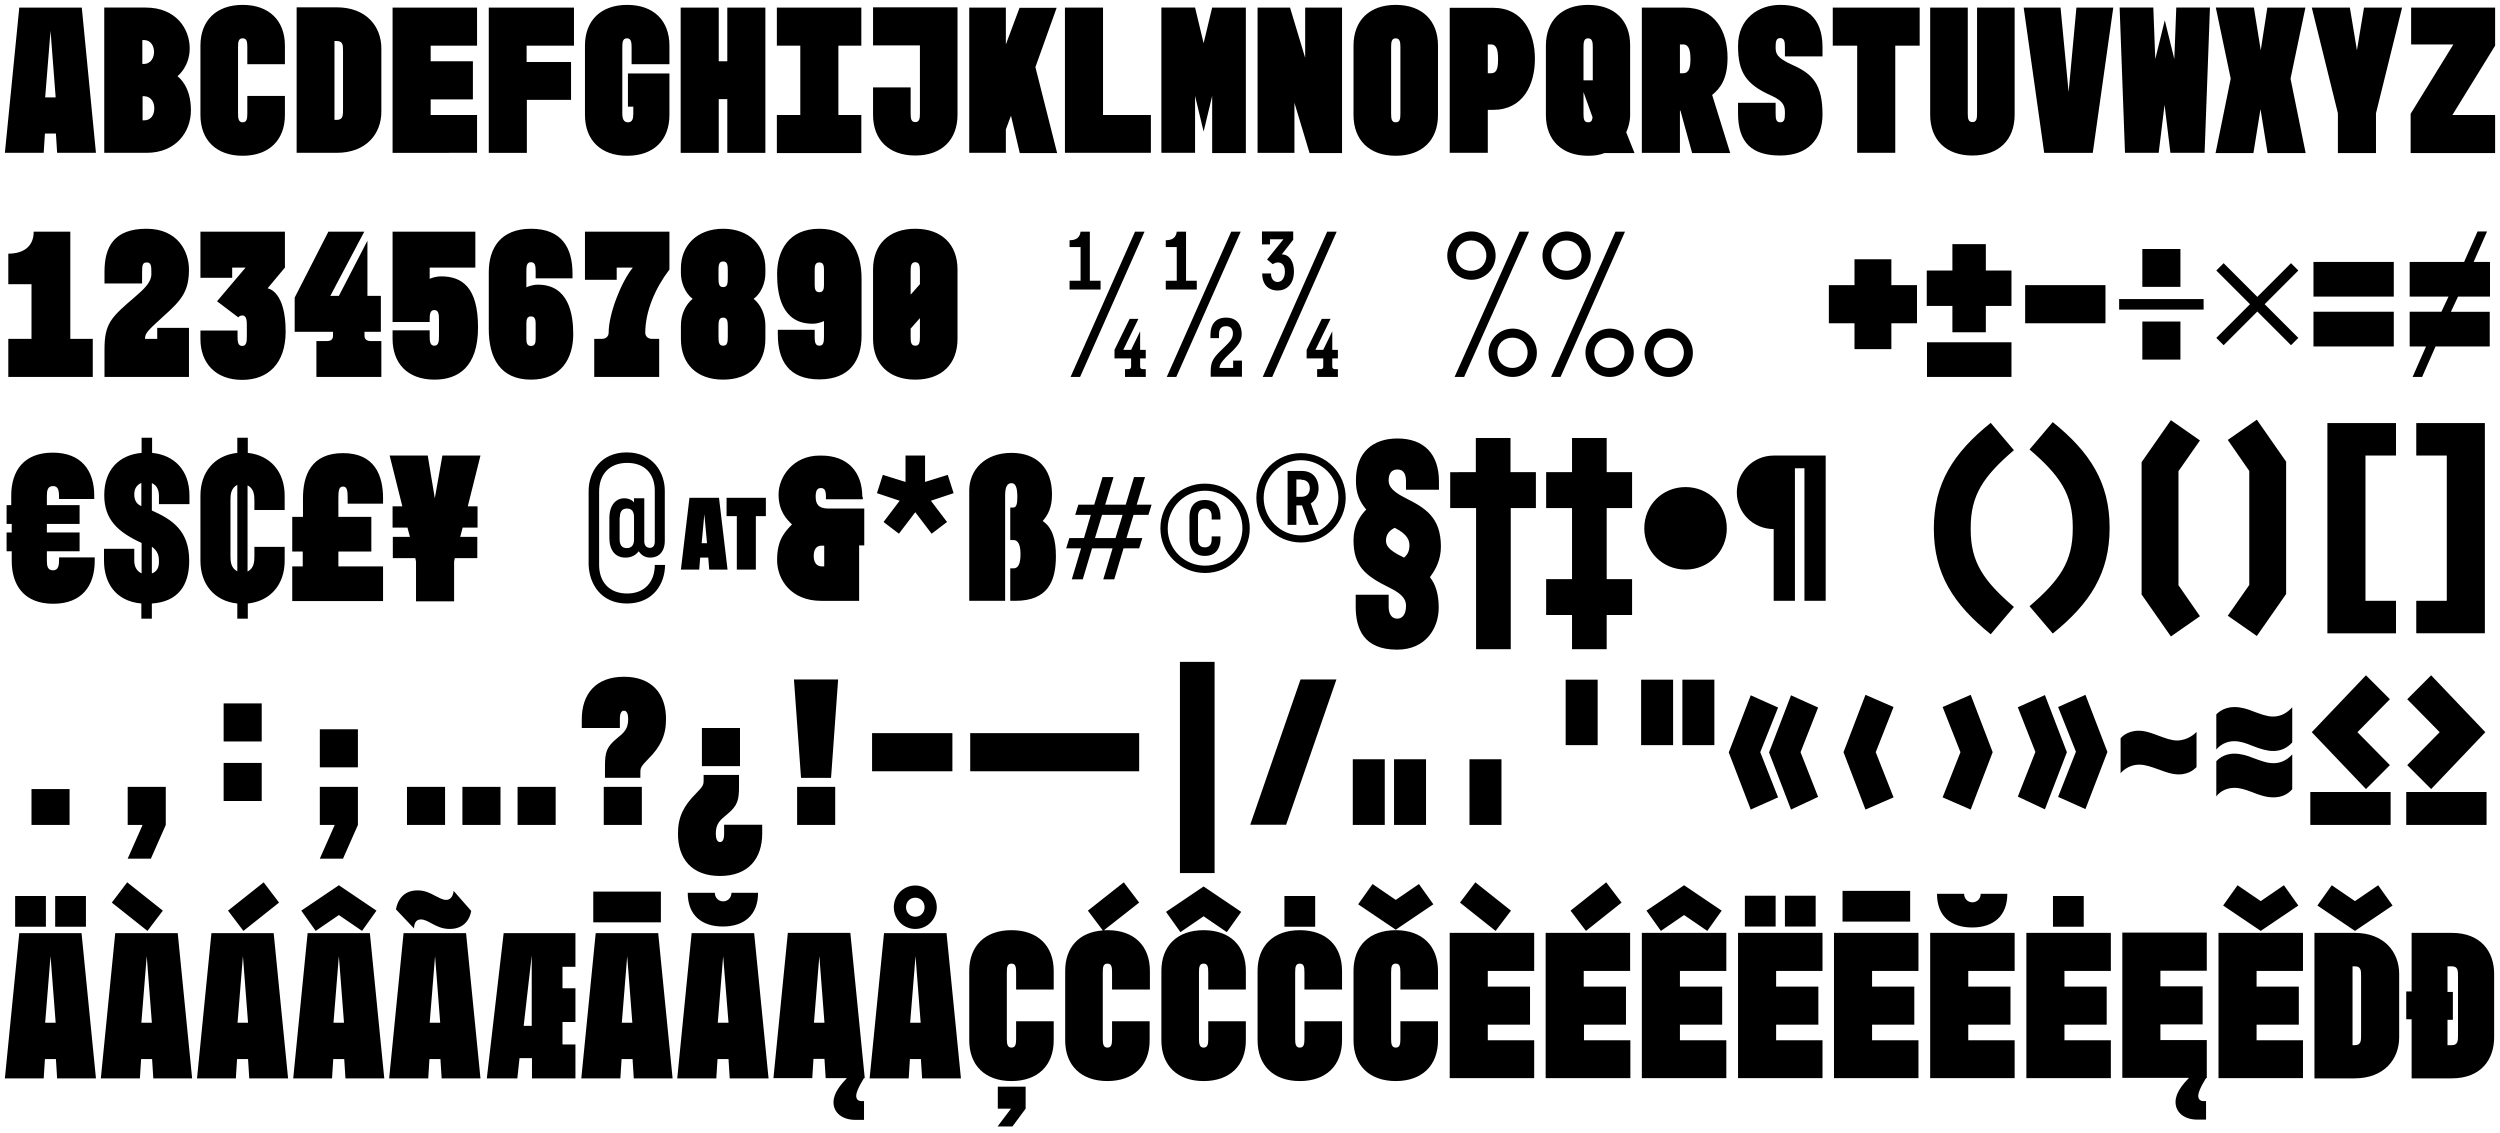
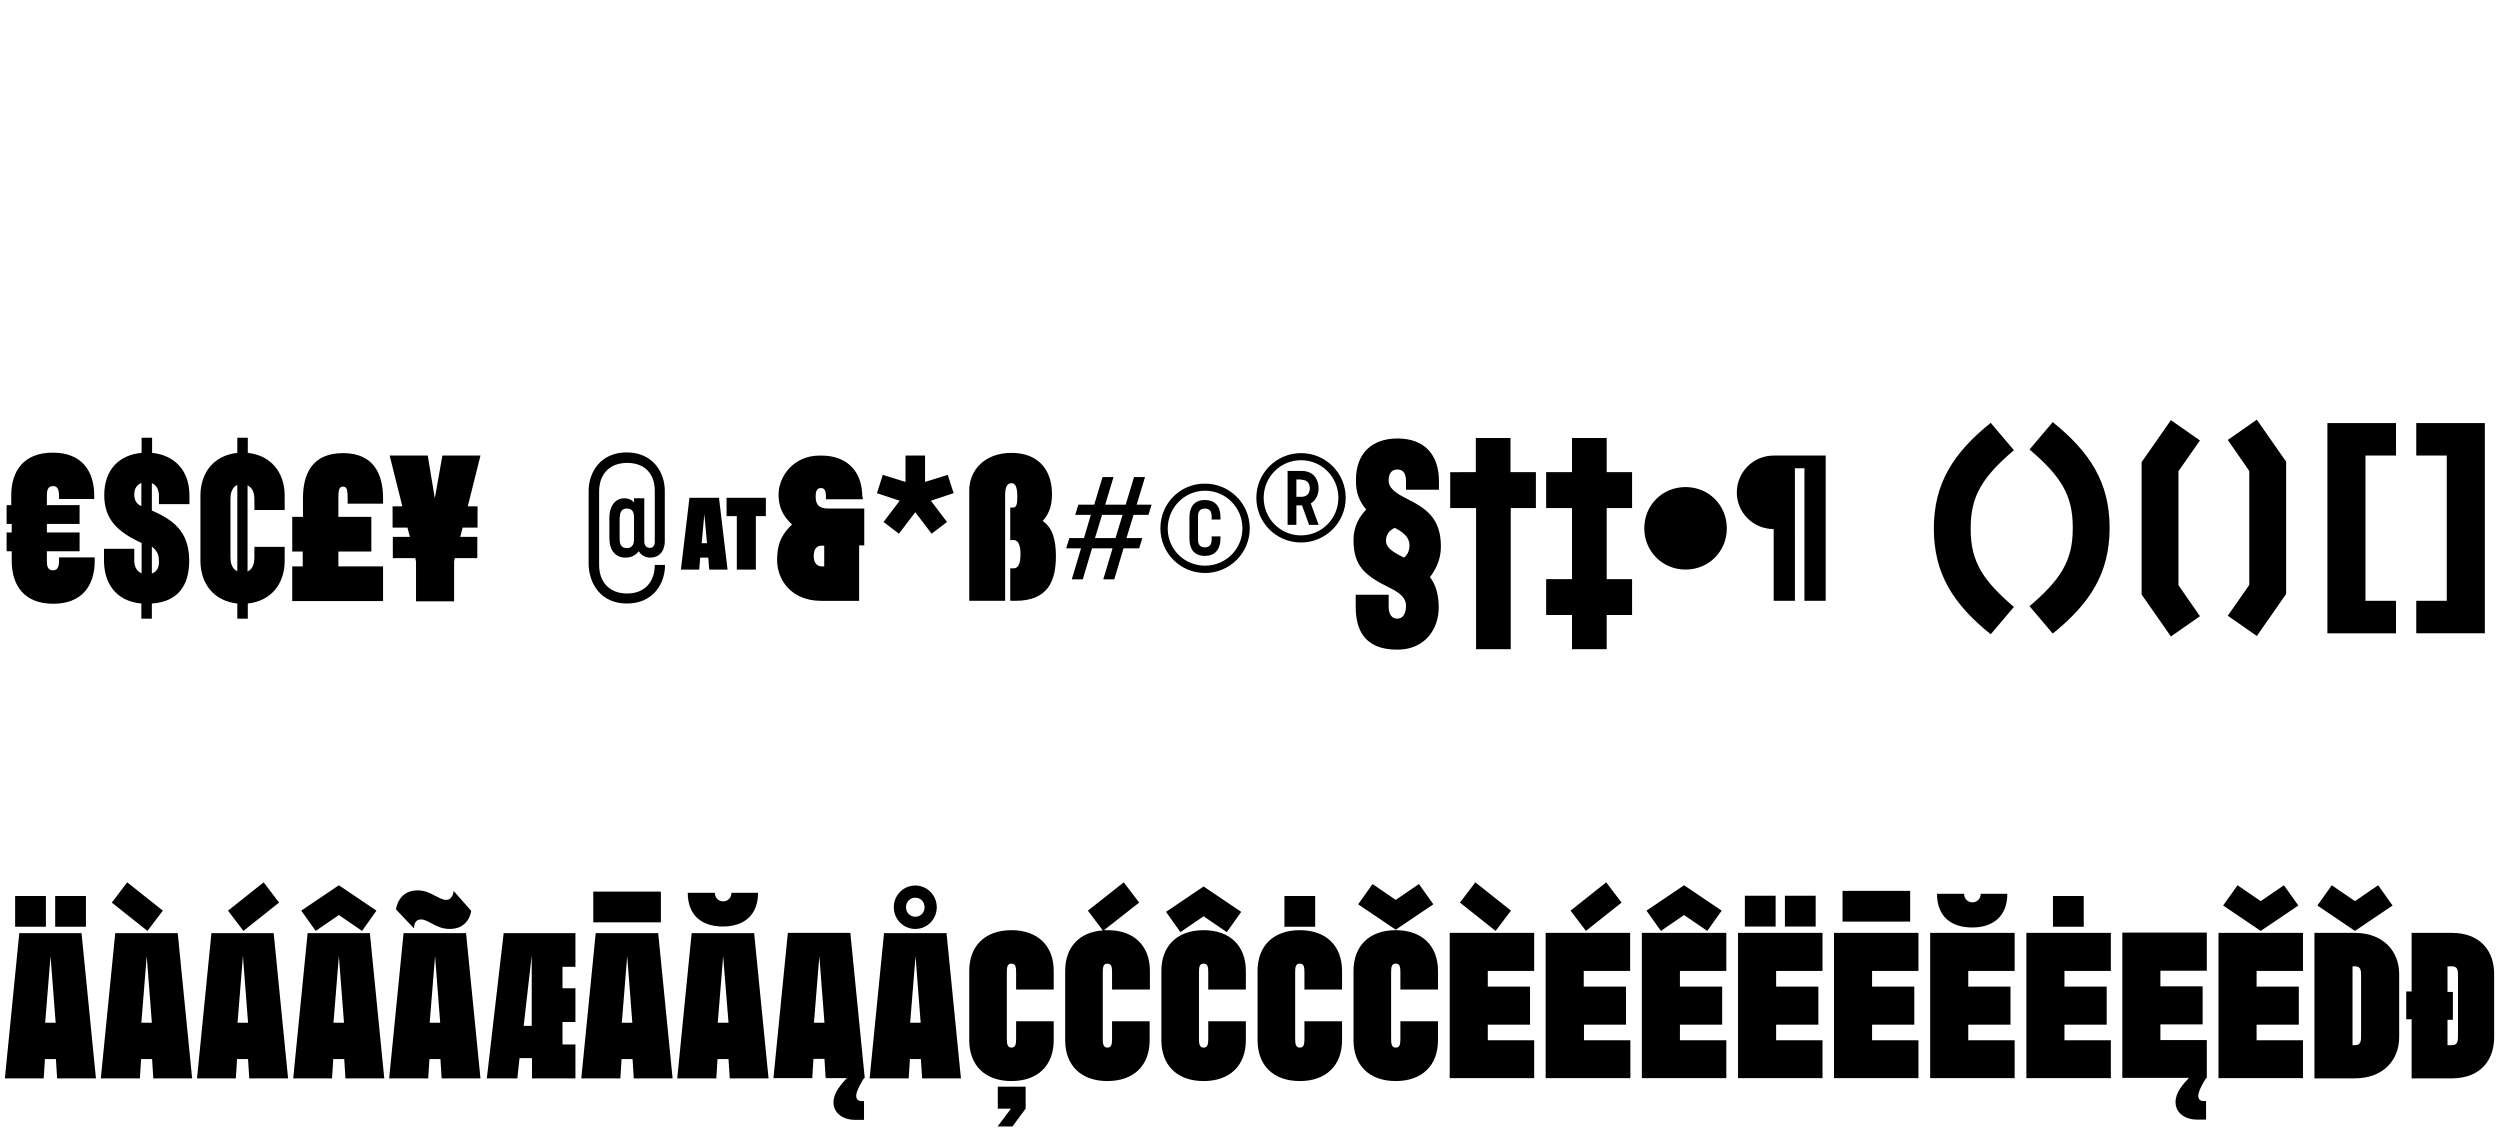
<svg xmlns="http://www.w3.org/2000/svg" xmlns:xlink="http://www.w3.org/1999/xlink" version="1.1" id="Layer_1" x="0px" y="0px" viewBox="0 0 1024 464" style="enable-background:new 0 0 1024 464;" xml:space="preserve">
  <style type="text/css">
	.st0{clip-path:url(#SVGID_00000057110889521447437000000004459190758405347245_);}
</style>
  <g>
    <defs>
      <rect id="SVGID_1_" x="2" y="2" width="1020" height="459.4" />
    </defs>
    <clipPath id="SVGID_00000137825144738827894570000009685279438620587675_">
      <use xlink:href="#SVGID_1_" style="overflow:visible;" />
    </clipPath>
    <path style="clip-path:url(#SVGID_00000137825144738827894570000009685279438620587675_);" d="M1002.5,395.8h1.7   c2.6,0,2.6,1.7,2.6,4.2v23.9c0,2.4,0,4.2-2.6,4.2h-1.7v-10.4h2.2v-11.4h-2.2V395.8z M987.8,441.7h16.4c12.2,0,17.4-7.9,17.4-16.8   v-26c0-8.9-5.2-16.8-17.4-16.8h-16.4v24h-2.2v11.4h2.2V441.7z M949.2,370.9l15.4,10.4l15.4-10.4l-5.9-8.3l-9.5,6.5l-9.5-6.5   L949.2,370.9z M963.6,395.8h0.9c2.6,0,2.6,1.7,2.6,4.2v23.9c0,2.4,0,4.2-2.6,4.2h-0.9V395.8z M948,441.7h16.4   c12.2,0,18.3-7.9,18.3-16.8v-26c0-8.9-6.1-16.8-18.3-16.8H948V441.7z M910.6,370.9l15.4,10.4l15.4-10.4l-5.9-8.3l-9.5,6.5l-9.5-6.5   L910.6,370.9z M943.3,441.7v-15.6h-19v-6.4h17.3v-15.6h-17.3v-6.4h19v-15.6h-34.6v59.5H943.3z M903.6,458.8V451h-1.1   c-1.5,0-2.1-1-2.1-2.2c0-2.2,3-6.9,3.2-7.2h0.3v-15.6h-19v-6.4h17.3v-15.6h-17.3v-6.4h19v-15.6h-34.6v59.5h27.3   c-2.2,2.3-5.5,5.9-5.5,9.9c0,4.2,3.5,7.2,9,7.2H903.6z M840.9,379.6h12.6v-12.6h-12.6V379.6z M864.6,441.7v-15.6h-19v-6.4h17.3   v-15.6h-17.3v-6.4h19v-15.6H830v59.5H864.6z M811.3,366.1c0,2.1-1.6,3.5-3.4,3.5c-1.8,0-3.4-1.4-3.4-3.5h-11.1   c0,9.2,5.7,13.8,14.4,13.8c8.7,0,14.4-4.7,14.4-13.8H811.3z M825.2,441.7v-15.6h-19v-6.4h17.3v-15.6h-17.3v-6.4h19v-15.6h-34.6   v59.5H825.2z M754.7,377.5h27.7v-12.6h-27.7V377.5z M785.8,441.7v-15.6h-19v-6.4h17.3v-15.6h-17.3v-6.4h19v-15.6h-34.6v59.5H785.8z    M743.7,366.9h-12.6v12.6h12.6V366.9z M727.3,366.9h-12.6v12.6h12.6V366.9z M746.5,441.7v-15.6h-19v-6.4h17.3v-15.6h-17.3v-6.4h19   v-15.6h-34.6v59.5H746.5z M674.4,373l5.9,8.3l9.5-6.5l9.5,6.5l5.9-8.3l-15.4-10.4L674.4,373z M707.1,441.7v-15.6h-19v-6.4h17.3   v-15.6h-17.3v-6.4h19v-15.6h-34.6v59.5H707.1z M657.9,361.4L643.3,373l6.3,8.3l14.6-11.6L657.9,361.4z M667.8,441.7v-15.6h-19v-6.4   H666v-15.6h-17.3v-6.4h19v-15.6h-34.6v59.5H667.8z M604.3,361.4l-6.3,8.3l14.6,11.6l6.3-8.3L604.3,361.4z M628.4,441.7v-15.6h-19   v-6.4h17.3v-15.6h-17.3v-6.4h19v-15.6h-34.6v59.5H628.4z M556.3,370.4l15.4,10.4l15.4-10.4l-5.9-8.3l-9.5,6.5l-9.5-6.5L556.3,370.4   z M589,418.3h-15.4v7.2c0,2.1-0.2,3.6-1.9,3.6s-1.9-1.6-1.9-3.6v-27.2c0-2.2,0.2-3.6,1.9-3.6s1.9,1.4,1.9,3.6v7H589v-7.6   c0-10.3-6.5-16.7-17.3-16.7c-10.8,0-17.3,6.4-17.3,16.7v28.4c0,10.3,6.5,16.7,17.3,16.7c10.8,0,17.3-6.4,17.3-16.7V418.3z    M526.1,379.6h12.6v-12.6h-12.6V379.6z M549.7,418.3h-15.4v7.2c0,2.1-0.2,3.6-1.9,3.6s-1.9-1.6-1.9-3.6v-27.2   c0-2.2,0.2-3.6,1.9-3.6s1.9,1.4,1.9,3.6v7h15.4v-7.6c0-10.3-6.5-16.7-17.3-16.7c-10.8,0-17.3,6.4-17.3,16.7v28.4   c0,10.3,6.5,16.7,17.3,16.7c10.8,0,17.3-6.4,17.3-16.7V418.3z M477.6,373.5l5.9,8.3l9.5-6.5l9.5,6.5l5.9-8.3L493,363.1L477.6,373.5   z M510.3,418.3h-15.4v7.2c0,2.1-0.2,3.6-1.9,3.6c-1.7,0-1.9-1.6-1.9-3.6v-27.2c0-2.2,0.2-3.6,1.9-3.6c1.7,0,1.9,1.4,1.9,3.6v7h15.4   v-7.6c0-10.3-6.5-16.7-17.3-16.7s-17.3,6.4-17.3,16.7v28.4c0,10.3,6.5,16.7,17.3,16.7s17.3-6.4,17.3-16.7V418.3z M445.6,373   l6.1,8.1c-9.7,0.7-15.4,6.9-15.4,16.6v28.4c0,10.3,6.5,16.7,17.3,16.7s17.3-6.4,17.3-16.7v-7.8h-15.4v7.2c0,2.1-0.2,3.6-1.9,3.6   c-1.7,0-1.9-1.6-1.9-3.6v-27.2c0-2.2,0.2-3.6,1.9-3.6c1.7,0,1.9,1.4,1.9,3.6v7H471v-7.6c0-10.3-6.5-16.7-17.3-16.7h-1.5l14.4-11.3   l-6.3-8.3L445.6,373z M408.6,461.4h6.1l5.4-7.3v-9h-11.4v9h5.4L408.6,461.4z M431.6,418.3h-15.4v7.2c0,2.1-0.2,3.6-1.9,3.6   s-1.9-1.6-1.9-3.6v-27.2c0-2.2,0.2-3.6,1.9-3.6s1.9,1.4,1.9,3.6v7h15.4v-7.6c0-10.3-6.5-16.7-17.3-16.7s-17.3,6.4-17.3,16.7v28.4   c0,10.3,6.5,16.7,17.3,16.7s17.3-6.4,17.3-16.7V418.3z M366.1,371.6c0,4.9,3.9,8.9,8.8,8.9c4.9,0,8.8-4,8.8-8.9   c0-4.9-3.9-8.9-8.8-8.9C370,362.7,366.1,366.7,366.1,371.6 M372.2,441.7l0.5-7.9h4.5l0.5,7.9h15.9l-5.9-59.5h-25.6l-5.9,59.5H372.2   z M371.1,371.6c0-2.2,1.6-3.9,3.8-3.9c2.2,0,3.8,1.7,3.8,3.9s-1.6,3.9-3.8,3.9C372.8,375.5,371.1,373.8,371.1,371.6 M377.1,418.9   h-4.3l2.2-27.3L377.1,418.9z M353.9,458.8V451h-1.1c-1.5,0-2.1-1-2.1-2.2c0-2.2,3-6.9,3.2-7.2h0.3l-5.9-59.5h-25.6l-5.9,59.5h15.9   l0.5-7.9h4.5l0.5,7.9h8.7c-2.2,2.3-5.5,5.9-5.5,9.9c0,4.2,3.5,7.2,9,7.2H353.9z M337.7,418.9h-4.3l2.2-27.3L337.7,418.9z    M299.6,365.7c0,2.1-1.6,3.5-3.4,3.5c-1.8,0-3.4-1.4-3.4-3.5h-11.1c0,9.2,5.7,13.8,14.4,13.8c8.7,0,14.4-4.7,14.4-13.8H299.6z    M293.4,441.7l0.5-7.9h4.5l0.5,7.9h15.9l-5.9-59.5h-25.6l-5.9,59.5H293.4z M298.4,418.9H294l2.2-27.3L298.4,418.9z M270.7,365.2   H243v12.6h27.7V365.2z M254.1,441.7l0.5-7.9h4.5l0.5,7.9h15.9l-5.9-59.5H244l-5.9,59.5H254.1z M259,418.9h-4.3l2.2-27.3L259,418.9z    M235.7,427.8h-5.3v-9.2h5.3v-13.8h-5.3V396h5.3v-13.8h-29.4l-6.9,59.5h12.5l0.9-8.3h5.1v8.3h17.8V427.8z M214.5,420.2l3.3-28.9   v28.9H214.5z M185.8,364.9c0,0.3-0.3,3.7-3.1,3.7c-1.4,0-2.9-0.9-4.5-1.7c-1.9-1-4-2.2-7.2-2.2c-7.6,0-8.7,7-8.8,7.8l7.4,7.8   c0-1.8,0.6-3.7,2.8-3.7c1.4,0,2.9,0.8,4.5,1.7c1.9,1,4.1,2.2,7.3,2.2c7.7,0,8.7-6.7,8.8-7.4L185.8,364.9z M175.4,441.7l0.5-7.9h4.5   l0.5,7.9h15.9l-5.9-59.5h-25.6l-5.9,59.5H175.4z M180.3,418.9H176l2.2-27.3L180.3,418.9z M129.3,381.3l9.5-6.5l9.5,6.5l5.9-8.3   l-15.4-10.4L123.4,373L129.3,381.3z M136,441.7l0.5-7.9h4.5l0.5,7.9h15.9l-5.9-59.5H126l-5.9,59.5H136z M140.9,418.9h-4.3l2.2-27.3   L140.9,418.9z M93.4,373l6.3,8.3l14.6-11.6l-6.3-8.3L93.4,373z M96.6,441.7l0.5-7.9h4.5l0.5,7.9h15.9l-5.9-59.5H86.6l-5.9,59.5   H96.6z M101.6,418.9h-4.3l2.2-27.3L101.6,418.9z M45.8,369.7l14.6,11.6l6.3-8.3l-14.6-11.6L45.8,369.7z M57.3,441.7l0.5-7.9h4.5   l0.5,7.9h15.9l-5.9-59.5H47.2l-5.9,59.5H57.3z M62.2,418.9h-4.3l2.2-27.3L62.2,418.9z M22.6,379.6h12.6v-12.6H22.6V379.6z    M6.2,379.6h12.6v-12.6H6.2V379.6z M17.9,441.7l0.5-7.9h4.5l0.5,7.9h15.9l-5.9-59.5H7.9L2,441.7H17.9z M22.8,418.9h-4.3l2.2-27.3   L22.8,418.9z" />
-     <path style="clip-path:url(#SVGID_00000137825144738827894570000009685279438620587675_);" d="M986,286.4l13.3,13.5L986,313.4   l9.8,9.8l22.2-23.3l-22.2-23.3L986,286.4z M1018.5,324.4h-32.9v13.5h32.9V324.4z M969.1,276.6l-22.2,23.3l22.2,23.3l9.8-9.8   l-13.3-13.5l13.3-13.5L969.1,276.6z M979.2,324.4h-32.9v13.5h32.9V324.4z M907.8,311.8v14.4c1.7-2.3,4.6-3.5,7.4-3.5   c2.3,0,4.5,0.7,7.1,1.7c3.7,1.5,6.2,2.2,8.9,2.2c3.2,0,5.7-1.1,7.7-3.3V309c-2,2.2-4.5,3.6-7.7,3.6c-2.7,0-5.2-1-8.5-2.2   c-1.9-0.8-4.7-1.7-7.4-1.7C910.6,308.6,908.1,311.5,907.8,311.8 M907.8,292.6V307c0.3-0.3,2.6-3.4,7.4-3.4c2.3,0,4.5,0.7,7.4,1.9   c3.4,1.3,5.9,2.1,8.5,2.1c3.3,0,5.8-1.3,7.8-3.5v-14.4c-2,2.2-4.5,3.8-7.9,3.8c-2.5,0-5-1-8.3-2.2c-1.9-0.8-4.7-1.7-7.5-1.7   C910.6,289.6,908.1,292.3,907.8,292.6 M868.5,316.8c0.3-0.3,2.9-3.6,7.8-3.6c2.5,0,5.1,1,7.7,1.9c2.7,1,5.5,2.1,8.4,2.1   c4.8,0,7-2.8,7.3-3v-14.4c-0.3,0.3-3.3,3.5-8,3.5c-2.4,0-4.9-1-7.4-1.9c-2.7-1-5.4-2.1-8.3-2.1c-4.8,0-7.2,2.8-7.4,3.1V316.8z    M837.6,331.5l9-23.4l-9-23.4l-11.1,5l7.2,18.3l-7.2,18.3L837.6,331.5z M843,326.4l11.2,5l9-23.4l-9-23.4l-11.2,5l7.3,18.3   L843,326.4z M795.7,326.6l11.5,5l9-23.5l-9-23.5l-11.5,5l7.3,18.5L795.7,326.6z M768.3,308.1l7.3-18.5l-11.5-5l-9,23.5l9,23.5   l11.5-5L768.3,308.1z M744.7,326.4l-7.2-18.3l7.2-18.3l-11.1-5l-9,23.4l9,23.4L744.7,326.4z M721,308.1l7.3-18.3l-11.2-5l-9,23.4   l9,23.4l11.2-5L721,308.1z M689.1,305.2h13.1v-26.8h-13.1V305.2z M672.2,305.2h13.1v-26.8h-13.1V305.2z M641.3,305.2h13.1v-26.8   h-13.1V305.2z M601.9,337.9h13.1V311h-13.1V337.9z M571,337.9h13.1V311H571V337.9z M554.1,337.9h13.1V311h-13.1V337.9z    M547.4,278.3h-14.7l-20.6,59.5h14.7L547.4,278.3z M483.3,357.6h14.2v-86.5h-14.2V357.6z M466.6,300.3h-69.2v15.6h69.2V300.3z    M390.1,300.3h-32.9v15.6h32.9V300.3z M326.5,337.9h15.6v-15.6h-15.6V337.9z M325.2,278.3l2.9,40.3h12.3l2.9-40.3H325.2z    M303.1,298.2h-15.6v15.6h15.6V298.2z M294.9,358.8c11.6,0,17.3-7.1,17.3-17.4v-3.6h-15.6v3.6c0,2.5-0.6,3.5-1.7,3.5   c-1.4,0-1.7-1.9-1.7-3.5c0-4,1.7-5.5,4.8-8c4.1-3.4,4.7-5.7,4.7-11.2v-4.8h-14.5v2.2c0,2-0.3,2.5-3.2,5.5   c-4.9,4.9-7.3,9.5-7.3,16.2C277.6,351.7,283.3,358.8,294.9,358.8 M247.3,337.9h15.6v-15.6h-15.6V337.9z M255.6,277.2   c-11.6,0-17.3,7.1-17.3,17.4v3.6h15.6v-3.6c0-2.5,0.6-3.5,1.7-3.5c1.4,0,1.7,1.9,1.7,3.5c0,4-1.7,5.5-4.8,8   c-4.1,3.4-4.7,5.7-4.7,11.2v4.8h14.5v-2.2c0-2,0.3-2.5,3.2-5.5c4.9-4.9,7.3-9.5,7.3-16.2C272.9,284.3,267.1,277.2,255.6,277.2    M212,337.9h15.6v-15.6H212V337.9z M189.4,337.9h15.6v-15.6h-15.6V337.9z M166.7,337.9h15.6v-15.6h-15.6V337.9z M131,322.3v15.6   h6.1l-6.1,13.8h9.5l6.1-13.8v-15.6H131z M131,314.3h15.6v-15.6H131V314.3z M91.6,328.1h15.6v-15.6H91.6V328.1z M91.6,303.7h15.6   v-15.6H91.6V303.7z M52.3,322.3v15.6h6.1l-6.1,13.8h9.5l6.1-13.8v-15.6H52.3z M12.9,337.9h15.6v-14.7H12.9V337.9z" />
    <path style="clip-path:url(#SVGID_00000137825144738827894570000009685279438620587675_);" d="M1017.8,173.3h-28.1v13.3h12.5v59.5   h-12.5v13.3h28.1V173.3z M953.3,259.4h28.1v-13.3h-12.5v-59.5h12.5v-13.3h-28.1V259.4z M921.3,192.9v46.7l-8.8,12.6l11.9,8.3   l12-17.2v-54.2l-12-17.2l-11.9,8.3L921.3,192.9z M892.3,239.7V193l8.8-12.6l-11.9-8.3l-12,17.2v54.2l12,17.2l11.9-8.3L892.3,239.7z    M849,216.6c0,13.3-5.2,21-17.7,31.7l9.5,11.2c15.3-12.3,23.3-24.8,23.3-43.3s-8-31-23.3-43.3l-9.5,11.2   c12.5,10.7,17.7,18.4,17.7,31.7V216.6z M807.2,216.1c0-13.3,5.2-21,17.7-31.7l-9.5-11.2c-15.3,12.3-23.3,24.8-23.3,43.3   s8,31,23.3,43.3l9.5-11.2c-12.5-10.7-17.7-18.4-17.7-31.7V216.1z M735.3,191.8h3.8v54.3h8.7v-59.5h-21.3c-8.4,0-15.1,6.8-15.1,15.1   c0,8.3,6.7,15,15.1,15v29.4h8.7V191.8z M673.5,216.4c0,9.4,7.4,16.9,16.9,16.9s16.9-7.4,16.9-16.9s-7.4-16.9-16.9-16.9   S673.5,206.9,673.5,216.4 M643.9,208.1v29.1h-10.6v14.7h10.6v14h14.2v-14h10.4v-14.7h-10.4v-29.1h10.4v-14.7h-10.4v-14h-14.2v14   h-10.6v14.7H643.9z M629.1,208.1v-14.7h-10.4v-14h-14.2v14H594v14.7h10.6v57.8h14.2v-57.8H629.1z M559.6,208.7   c-2.8,2.9-5.2,6.9-5.2,12.5c0,10.7,4.7,14.6,14.9,19.6c6.2,3,6.6,5.6,6.6,7.4c0,2.9-1.1,5.2-3.6,5.2c-2.4,0-3.5-2.1-3.5-4.9v-4.9   h-13.5v4.9c0,9,3.2,17.6,17,17.6c11.7,0,17-8.8,17-17.2c0-5.8-1.4-9.7-3.6-12.5c2.3-3,4.5-7.1,4.5-12.5c0-12.1-6.5-15.9-14.7-20   c-6.4-3.2-6.7-5.6-6.7-7.2c0-2.5,1-4.4,3.6-4.4c2.8,0,3.5,2.3,3.5,4.9v3.4h13.5v-3.4c0-11.2-6.1-17.6-17-17.6c-10.2,0-17,5.8-17,17   C555.3,202,556.9,205.5,559.6,208.7 M571.3,216.2c5.6,2.8,6,5.5,6,7.2c0,2.4-0.8,3.8-2.2,5l-0.6-0.3c-6-2.9-6.8-4.8-6.8-6.7   C567.7,218.8,569.3,217.1,571.3,216.2 M540.1,200c0-3.5-2-7.1-6.9-7.1h-5.8v22.1h3.6v-8h2.3l2.9,8h3.9l-3.2-8.8   C538.7,205.1,540.1,203,540.1,200 M514.6,203.9c0,10.1,8.1,18.3,18.3,18.3c10.1,0,18.3-8.2,18.3-18.3s-8.1-18.3-18.3-18.3   C522.8,185.6,514.6,193.8,514.6,203.9 M533,196.5c3.1,0,3.5,2.4,3.5,3.5c0,1.1-0.4,3.5-3.5,3.5h-2v-7.1H533z M517.6,203.9   c0-8.5,6.8-15.4,15.3-15.4c8.5,0,15.3,6.9,15.3,15.4c0,8.5-6.8,15.4-15.3,15.4C524.4,219.3,517.6,212.4,517.6,203.9 M499.9,211.8   c0-4.2-2-7-6.4-7c-5,0-6.3,3.8-6.3,7v8.9c0,4.1,1.9,7,6.3,7c5,0,6.4-3.8,6.4-7v-1h-3.6v1c0,1,0,3.5-2.8,3.5c-2.8,0-2.8-2.4-2.8-3.5   v-8.9c0-1,0-3.5,2.8-3.5c2.8,0,2.8,2.4,2.8,3.5v1h3.6V211.8z M475.3,216.4c0,10.1,8.1,18.3,18.3,18.3c10.1,0,18.3-8.2,18.3-18.3   c0-10.1-8.2-18.3-18.3-18.3C483.4,198,475.3,206.2,475.3,216.4 M508.9,216.4c0,8.5-6.8,15.3-15.3,15.3s-15.3-6.7-15.3-15.2   c0-8.5,6.8-15.5,15.3-15.5S508.9,207.9,508.9,216.4 M446.8,210.9l-2.8,9.5H438l-1.3,4.2h6.1l-3.8,12.7h4.5l3.8-12.7h8.4l-3.8,12.7   h4.5l3.8-12.7h6.4l1.3-4.2h-6.5l2.9-9.5h6.1l1.3-4.2h-6.1l3.4-11.3h-4.5l-3.4,11.3h-8.4l3.4-11.3h-4.5l-3.4,11.3h-6.5l-1.3,4.2   H446.8z M459.8,210.9l-2.9,9.5h-8.4l2.9-9.5H459.8z M411.7,202.9c0-3.5,0.9-5,2.6-5c1.6,0,2.4,1.6,2.4,5.6c0,2.7-0.3,4.4-1.7,4.4   h-1.2v13.3h1.3c1.7,0,2.9,1.5,2.9,5.8c0,4.3-1.1,5.8-2.9,5.8h-1.3v13.3h2.1c13.2,0,16.6-7.9,16.6-18.3c0-6.5-1.3-11.6-5.4-14.4   c2.2-2.5,3.8-5.6,3.8-10.9c0-10.7-6.2-17-16.6-17c-11,0-17.3,7.1-17.3,15.4v45.2h14.7V202.9z M370.9,186.6v10.8l-9.3-2.9l-2.4,7.5   l9.3,3.1l-6.6,8.7l6.3,4.8l6.7-8.8l6.7,8.8l6.3-4.8l-6.6-8.7l9.3-3.1l-2.4-7.5l-9.3,2.9v-10.8H370.9z M353.2,203.5   c0-10.2-6-16.9-16.8-16.9h-0.7c-10.8,0-16.8,8.7-16.8,15.9c0,6.8,3.2,10.1,5.5,12.3c-3.1,3.2-6.1,6.4-6.1,14.6   c0,8.2,5.9,16.7,18,16.7h15.6v-22.7h2.1v-15.1h-14.7c-4.3,0-5.2-2.1-5.2-4.9c0-2.2,0.5-3.5,2.1-3.5s2.1,1.1,2.1,3.5v1.1h15.1V203.5   z M333.3,227.7c0-2.5,1-4.2,3.2-4.2h1.1v8.5h-1.1C334.3,231.9,333.3,230.2,333.3,227.7 M309.6,233.3v-21.9h4.1v-7.5h-16.1v7.5h4.2   v21.9H309.6z M286.4,233.3l0.4-4.9h3.3l0.4,4.9h7.5l-3.5-29.4h-12.1l-3.5,29.4H286.4z M289.6,222.5h-2.2l1.1-11.9L289.6,222.5z    M256.8,247.2c10.8,0,15.6-8.2,15.6-15.8h-4.2c0,6.9-4.1,11.7-11.3,11.7c-7.4,0-11.5-4.8-11.5-11.7v-30.1c0-6.9,4.1-11.7,11.5-11.7   c7.3,0,11.3,4.6,11.3,11.4v20.8c0,1.7-0.7,2.6-2,2.6s-2.3-0.9-2.3-2.6v-17.7h-4.2v1.7c-0.8-1-2.2-1.7-4-1.7c-3.5,0-6.1,2.9-6.1,8.1   v8.1c0,5.2,2.5,8.1,6.6,8.1c2.5,0,4.3-1.1,5.4-2.6c0.9,1.3,2.3,2.6,4.8,2.6c3.3,0,5.9-2.3,5.9-6.9v-20.5c0-7.4-4.8-15.7-15.6-15.7   c-10.8,0-15.6,8.2-15.6,15.8v30.1C241.3,239,246,247.2,256.8,247.2 M253.9,211.9c0-2.5,1-3.6,2.9-3.6c1.9,0,2.9,1.1,2.9,3.6v9   c0,2.5-1.1,3.6-3,3.6c-1.8,0-2.9-1.1-2.9-3.6V211.9z M178.1,204.1l-2.9-17.5h-15.6l5.2,20.8h-4v8.7h6.1l1,3.8h-7v8.7h9.2l0.3,1.4   v16.3h15.6v-16.3l0.3-1.4h9.2v-8.7h-7l1-3.8h6.1v-8.7h-4l5.2-20.8h-15.6L178.1,204.1z M119.7,211.7v14.2h4.3v6.1h-4.3v14.2h37.2   v-14.2h-18.3v-6.1h13.5v-14.2h-13.5v-7.6c0-3.1,0.2-4.8,1.9-4.8c1.7,0,1.9,1.7,1.9,4.8v2.2h14.5v-2.2c0-9.5-3.5-18.5-16.4-18.5   c-13,0-16.4,9-16.4,18.5v7.6H119.7z M82.1,229.7c0,9.6,5.7,16.5,15.1,17.5v6.2h4.3v-6.2c9.4-1,15.1-7.9,15.1-17.5V224h-12.4v4   c0,2.1-0.2,4.8-2.8,6.1v-35.3c2.6,1.3,2.8,4,2.8,6.1v4h12.4V203c0-9.6-5.7-16.5-15.1-17.5v-6.2h-4.3v6.2c-9.4,1-15.1,7.9-15.1,17.5   V229.7z M97.2,234c-2.6-1.3-2.8-4-2.8-6.1v-23.2c0-2.1,0.2-4.8,2.8-6.1V234z M57.9,234.8c-2-0.9-2.9-2.9-2.9-5.1v-4.9H42.6v4.9   c0,8.5,4.3,16.5,15.3,17.5v6.2h4.3v-6.2c10.6-0.7,15.3-7.3,15.3-17.5c0-12.4-7-16.9-15.3-20.6v-11.2c2.2,0.9,2.9,3.1,2.9,5.2v3.4   h12.5V203c0-10.4-6.2-16.6-15.3-17.5v-6.2h-4.3v6.2c-9,0.8-15.3,6.7-15.3,17.3c0,10,5.5,15.1,15.3,19.6V234.8z M55,202.5   c0-1.8,0.6-3.7,2.9-4.7v9.5C55.5,206.3,55,204.3,55,202.5 M65.1,230.2c0,1.8-0.5,3.8-2.9,4.7v-11C65.1,226.1,65.1,228.3,65.1,230.2    M4.8,225.8v3.9c0,10.3,5.3,17.6,17,17.6s17-7.3,17-17.6v-1.4H24.2v0.5c0,2.5-0.1,4.8-2.5,4.8c-2.2,0-2.5-1.8-2.5-3.8v-4h13.4v-7.7   H19.2v-3.5h13.4v-7.7H19.2V203c0-2,0.3-3.9,2.5-3.9c2.4,0,2.5,2.2,2.5,5.3h14.4V203c0-10.3-5.3-17.6-17-17.6s-17,7.3-17,17.6v3.9   H2.7v7.7h2.1v3.5H2.7v7.7H4.8z" />
-     <path style="clip-path:url(#SVGID_00000137825144738827894570000009685279438620587675_);" d="M1019.8,141.9v-14.2h-15.9l2.9-6.2   h13.1v-14.2h-6.7l5.5-12.5h-3.9l-5.5,12.5H987v14.2h15.9l-2.9,6.2H987v14.2h6.7l-5.5,12.5h3.9l5.5-12.5H1019.8z M980.5,127.7h-32.9   v14.2h32.9V127.7z M980.5,107.3h-32.9v14.2h32.9V107.3z M921.6,124.6l-13.8,13.8l3,3l13.8-13.8l13.8,13.8l3-3l-13.8-13.8l13.8-13.8   l-3-3l-13.8,13.8l-13.8-13.8l-3,3L921.6,124.6z M877.5,147.3h15.6v-15.6h-15.6V147.3z M877.5,117.5h15.6V102h-15.6V117.5z    M868,126.8h34.6v-4.3H868V126.8z M862.4,116.8h-32.9v15.6h32.9V116.8z M823.9,110.8h-10.5V100h-13.7v10.8h-10.5v14.5h10.5v10.8   h13.7v-10.8h10.5V110.8z M823.9,140.2h-34.6v14.2h34.6V140.2z M785.2,116.8h-10.5v-10.6h-15.1v10.6h-10.5v15.6h10.5V143h15.1v-10.6   h10.5V116.8z M677.3,144.4c0-3.6,2.6-6.1,6.2-6.1c3.6,0,6.2,2.5,6.2,6.1c0,3.6-2.6,6.3-6.2,6.3   C679.9,150.7,677.3,148.1,677.3,144.4 M673.6,144.5c0,5.5,4.4,9.9,9.9,9.9s9.9-4.4,9.9-9.9s-4.4-9.9-9.9-9.9   S673.6,139.1,673.6,144.5 M653,144.4c0-3.6,2.6-6.1,6.2-6.1c3.6,0,6.2,2.5,6.2,6.1c0,3.6-2.6,6.3-6.2,6.3   C655.6,150.7,653,148.1,653,144.4 M635.4,104.7c0-3.6,2.6-6.2,6.2-6.2s6.2,2.6,6.2,6.2s-2.6,6.2-6.2,6.2S635.4,108.4,635.4,104.7    M649.4,144.5c0,5.5,4.4,9.9,9.9,9.9c5.5,0,9.9-4.4,9.9-9.9s-4.4-9.9-9.9-9.9C653.8,134.7,649.4,139.1,649.4,144.5 M631.8,104.7   c0,5.5,4.4,9.9,9.9,9.9c5.5,0,9.9-4.4,9.9-9.9c0-5.5-4.4-9.9-9.9-9.9C636.2,94.9,631.8,99.3,631.8,104.7 M665.6,94.9h-3.9   l-26.4,59.5h3.9L665.6,94.9z M613.3,144.4c0-3.6,2.6-6.1,6.2-6.1c3.6,0,6.2,2.5,6.2,6.1c0,3.6-2.6,6.3-6.2,6.3   C615.9,150.7,613.3,148.1,613.3,144.4 M596.4,104.7c0-3.6,2.6-6.2,6.2-6.2c3.6,0,6.2,2.6,6.2,6.2s-2.6,6.2-6.2,6.2   C599,111,596.4,108.4,596.4,104.7 M609.7,144.5c0,5.5,4.4,9.9,9.9,9.9s9.9-4.4,9.9-9.9s-4.4-9.9-9.9-9.9S609.7,139.1,609.7,144.5    M592.8,104.7c0,5.5,4.4,9.9,9.9,9.9s9.9-4.4,9.9-9.9c0-5.5-4.4-9.9-9.9-9.9S592.8,99.3,592.8,104.7 M626.3,94.9h-3.9l-26.6,59.5   h3.9L626.3,94.9z M529.7,98.2v-3.4h-12.8v5.3h3.3v-2.1h5.5l-6.7,8.3l2.3,1.9c0.6-0.3,1.2-0.7,2.2-0.7c0.4,0,2.8,0.1,2.8,3.7   c0,3.1-1.6,4.3-3,4.3c-1.2,0-2.7-0.9-2.7-3.5h-3.6c0,5.2,3.2,7,6.3,7c3.5,0,6.7-2.4,6.7-7.8c0-4-1.8-7-5-7L529.7,98.2z M547.5,94.9   h-3.9l-26.4,59.5h3.9L547.5,94.9z M542,143.3h-3.2l6.2-12.7h-3.6l-6.2,12.7v3.5h6.8v3.4c0,0.6-0.4,1-1,1h-1.5v3.2h8.5v-3.2h-1.3   c-0.6,0-1-0.4-1-1v-3.4h2.3v-3.5h-2.3v-7.6L542,143.3z M505.1,147.8v2.9h-5.6c0-1.8,2.2-4,3.9-5.6l1.6-1.5c2.3-2.4,3.6-4.1,3.6-6.8   c0-3.2-1.6-6.7-6.4-6.7c-4.4,0-6.4,2.9-6.4,7v1.4h3.5v-1.4c0-1,0-3.5,2.9-3.5c2.5,0,2.8,2,2.8,2.9c0,2.2-1.3,3.5-2.9,5.1   c-4.8,4.6-6.2,6-6.2,10.4v2.3h12.8v-6.6H505.1z M490.2,115h-4.4V94.9h-3.8c-0.3,2.5-1.9,3.5-4.5,3.5v2.8h4.5V115h-4.5v3.6h12.7V115   z M508.2,94.9h-3.9l-26.4,59.5h3.9L508.2,94.9z M463.3,143.3h-3.2l6.2-12.7h-3.6l-6.2,12.7v3.5h6.8v3.4c0,0.6-0.4,1-1,1h-1.5v3.2   h8.5v-3.2h-1.3c-0.6,0-1-0.4-1-1v-3.4h2.3v-3.5h-2.3v-7.6L463.3,143.3z M468.8,94.9h-3.9l-26.4,59.5h3.9L468.8,94.9z M450.8,115   h-4.4V94.9h-3.8c-0.3,2.5-1.9,3.5-4.5,3.5v2.8h4.5V115h-4.5v3.6h12.7V115z M374.9,93.7c-10.8,0-17.3,6.4-17.3,16.7v28.4   c0,10.3,6.5,16.7,17.3,16.7s17.3-6.4,17.3-16.7v-28.4C392.2,100.1,385.7,93.7,374.9,93.7 M373,111c0-2.1,0.2-3.6,1.9-3.6   c1.7,0,1.9,1.6,1.9,3.6v5.4l-3.8,4.3V111z M376.8,138c0,2.2-0.2,3.6-1.9,3.6c-1.7,0-1.9-1.4-1.9-3.6v-3.4l3.8-4.3V138z M335.6,93.7   c-12.5,0-17.3,8.9-17.3,18.6c0,8,1.7,20.3,14.5,20.3c2.5,0,4.5-1,4.7-1.1v6.5c0,2.1-0.2,3.6-1.9,3.6c-1.7,0-1.9-1.6-1.9-3.6v-2.9   h-15.1v1.9c0,10.6,4.4,18.4,17,18.4s17.3-8,17.3-17.8v-23.3C352.9,102.7,348.1,93.7,335.6,93.7 M335.6,119.7c-1.7,0-1.9-1.5-1.9-3   v-6.2c0-1.6,0.2-3,1.9-3c1.7,0,1.9,1.4,1.9,3v6.2C337.5,118.2,337.3,119.7,335.6,119.7 M296.2,93.7c-10.8,0-17.3,7-17.3,16.1v2.2   c0,3.5,1.6,8,4.8,10.4c-2.9,2.4-4.8,6.3-4.8,11v5.4c0,10.3,6.5,16.7,17.3,16.7s17.3-6.4,17.3-16.7v-5.4c0-4.7-1.9-8.6-4.8-11   c3.3-2.4,4.8-6.9,4.8-10.4v-2.2C313.5,100.7,307,93.7,296.2,93.7 M298.1,114c0,2.2-0.2,3.6-1.9,3.6c-1.7,0-1.9-1.4-1.9-3.6v-3.3   c0-2.2,0.2-3.6,1.9-3.6c1.7,0,1.9,1.4,1.9,3.6V114z M298.1,138c0,2.2-0.2,3.6-1.9,3.6c-1.7,0-1.9-1.4-1.9-3.6v-4.3   c0-2.2,0.2-3.6,1.9-3.6c1.7,0,1.9,1.4,1.9,3.6V138z M274.2,94.9h-34.6v19.7h13v-5h6.6c-4.9,6.1-9.9,19.1-9.9,26.7   c0,1.5-1.2,2.5-2.7,2.5h-3.2v15.6h26.6v-15.6h-3c-1.5,0-2.7-1-2.7-2.5c0-8.8,4.1-18.3,9.9-25.9V94.9z M217.5,155.5   c12.5,0,17.3-8.9,17.3-18.6c0-8-1.7-20.3-14.5-20.3c-2.5,0-4.5,1-4.7,1.1V111c0-2.1,0.2-3.6,1.9-3.6s1.9,1.6,1.9,3.6v3h15.1v-1.9   c0-10.6-4.4-18.4-17-18.4c-12.5,0-17.3,8-17.3,17.8v23.3C200.2,146.6,204.9,155.5,217.5,155.5 M217.5,129.6c1.7,0,1.9,1.5,1.9,3   v6.1c0,1.6-0.2,3-1.9,3s-1.9-1.4-1.9-3v-6.1C215.6,131,215.8,129.6,217.5,129.6 M178,155.5c9.5,0,17.8-5,17.8-21.4   s-6.5-20.9-15.1-20.9c-2.4,0-4.5,0.9-4.7,1v-4.6h18.7V94.9h-33.9v37h15.2v-1c0-2,0.1-3.9,1.9-3.9c1.8,0,1.9,1.9,1.9,3.9v6.8   c0,2-0.1,3.9-1.9,3.9c-1.8,0-1.9-1.9-1.9-3.9v-2.4h-15.2v3.5C160.8,148.6,166.7,155.5,178,155.5 M138.8,121.2h-3.5l13.9-26.3h-14.7   l-13.8,27v14h15.7v1.6c0,1.5-0.8,2.2-2.6,2.2h-4.2v14.7h26.6v-14.7H152c-1.8,0-2.7-0.7-2.7-2.2v-1.6h6.7v-14.7h-5.5V98.6   L138.8,121.2z M116.7,109.6V94.9H82.1v18.9h13v-4.2h5.5l-11.7,13.8l8.7,6.6c0.1-0.2,0.8-0.8,1.6-0.8c1.7,0,1.9,1.9,1.9,3.9v4.7   c0,2-0.1,3.9-1.9,3.9s-1.9-1.9-1.9-3.9v-2.4H82.1v3.5c0,9.8,6.2,16.7,17.1,16.7c10.7,0,17.8-6.8,17.8-19.8   c0-16.1-6.7-17.6-7.4-17.7L116.7,109.6z M64.4,134.3v4.5h-5c0-2.3,0.9-3.2,7.6-9.3c7.4-6.6,10.4-10.2,10.4-19.1   c0-7.3-4.5-16.7-17.4-16.7c-13.3,0-17.2,7.4-17.2,17.6v4.8h15.4v-3.8c0-3.4,0-4.8,1.9-4.8c1.9,0,1.9,1.5,1.9,4.8s-3,6.1-6.7,9.3   c-9.8,8.4-12.5,10.8-12.5,21.6v11.2h34.6v-20.1H64.4z M38,138.8h-9.2V94.9H13.8c0,6.1-4.2,9-10.4,9v12.5h9.5v22.4H3.4v15.6H38   V138.8z" />
-     <path style="clip-path:url(#SVGID_00000137825144738827894570000009685279438620587675_);" d="M1004.5,47.1l17.5-28.4V3.1h-34.4   v15.1h17.3l-17.5,28.4v16.1h34.6V47.1H1004.5z M968.3,3.1l-2.9,17.5l-2.9-17.5h-15.6l10.7,43.3v16.3h15.6V46.4l10.7-43.3H968.3z    M928.7,3.1L926,20.6l-2.8-17.5h-15.6l6.1,29.1l-6.2,30.5H923l2.9-18l2.9,18h15.6l-6.2-30.5l6.1-29.1H928.7z M884.2,62.6l2.4-19.7   l2.4,19.7H903l2.2-59.5h-13.8l-0.8,21.1l-3.9-15.9l-3.9,15.9l-0.8-21.1h-13.8l2.2,59.5H884.2z M847.3,37.7L844,3.1h-15.1l8.4,59.5   h19.9l8.4-59.5h-15.1L847.3,37.7z M790.6,3.1v43.9c0,10.3,6.5,16.7,17.3,16.7c10.8,0,17.3-6.4,17.3-16.7V3.1h-15.4v43.3   c0,2.2-0.2,3.6-1.9,3.6c-1.7,0-1.9-1.4-1.9-3.6V3.1H790.6z M760.7,62.6h15.6V18.7h10V3.1h-35.6v15.6h10V62.6z M727.3,42.1h-15.4   v4.3c0,12.1,5.7,17.3,17.3,17.3c11,0,17.3-6.4,17.3-16.8c0-12.5-4.2-16.7-12.3-20.3c-6.7-3-6.9-4.8-6.9-7.4c0-2.1,0.2-3.6,1.9-3.6   c1.7,0,1.9,1.6,1.9,3.6v3.9h15.4v-3.9C746.5,7,739.4,2,729.2,2c-8.7,0-17.3,5.4-17.3,16.8c0,10.6,3.1,15.7,13.5,20.3   c5.7,2.5,5.7,4.9,5.7,7.4c0,2.2-0.2,3.6-1.9,3.6c-1.7,0-1.9-1.4-1.9-3.6V42.1z M707.6,23.6c0-10.4-4.8-20.5-17.9-20.5h-17.2v59.5   h15.6V45.3h0.2l4.8,17.4h15.6l-7.4-23.8C704.7,36.1,707.6,32.3,707.6,23.6 M689.4,18.2c2.5,0,3,2.7,3,6s-0.5,5.8-3,5.8h-1.3V18.2   H689.4z M650.5,2c-10.8,0-17.3,6.4-17.3,16.7v28.4c0,10.3,6.5,16.7,17.3,16.7c2.7,0,4.6-0.3,6.7-1.1h12.3l-3.4-8.5   c0.9-2.1,1.6-4.4,1.6-7.1V18.7C667.8,8.4,661.3,2,650.5,2 M648.6,19.3c0-2.1,0.2-3.6,1.9-3.6s1.9,1.6,1.9,3.6v13.6h-3.8V19.3z    M652.3,48c-0.1,1.3-0.5,2.1-1.8,2.1c-1.7,0-1.9-1.4-1.9-3.6v-8.8L652.3,48z M593.8,62.6h15.6V45h2.2c12.2,0,17.1-10.2,17.1-20.9   s-4.9-20.9-17.1-20.9h-17.8V62.6z M610.7,18.2c2.5,0,2.9,2.7,2.9,6s-0.3,5.8-2.9,5.8h-1.3V18.2H610.7z M573.6,46.5   c0,2.2-0.2,3.6-1.9,3.6s-1.9-1.4-1.9-3.6V19.3c0-2.1,0.2-3.6,1.9-3.6s1.9,1.6,1.9,3.6V46.5z M571.7,2c-10.8,0-17.3,6.4-17.3,16.7   v28.4c0,10.3,6.5,16.7,17.3,16.7c10.8,0,17.3-6.4,17.3-16.7V18.7C589,8.4,582.5,2,571.7,2 M549.7,62.6V3.1h-15.1v20.6l-6.2-20.6   h-13.3v59.5h15.1V42.1l6.2,20.6H549.7z M496.5,3.1L493,17.7l-3.5-14.6h-13.8v59.5h13.8V39.3l3.5,14.6l3.5-14.6v23.4h13.8V3.1H496.5   z M436.3,62.6h35.1V47.1h-19.6V3.1h-15.6V62.6z M397,62.6H412V53l2.1-5.6l3.6,15.3H433l-8.9-35.2l8.7-24.3h-15.2L412,18.2V3.1H397   V62.6z M376.8,18.6v27.8c0,2.2-0.2,3.6-1.9,3.6c-1.7,0-1.9-1.4-1.9-3.6V35.8h-15.4V47c0,10.3,6.5,16.7,17.3,16.7   s17.3-6.4,17.3-16.7V3h-34.6v15.6H376.8z M343.4,47.1V18.7h9.4V3.1h-34.6v15.6h9.6v28.4h-9.6v15.6h34.6V47.1H343.4z M297.9,3.1v22   h-3.5v-22h-15.6v59.5h15.6v-22h3.5v22h15.6V3.1H297.9z M274.2,26.3v-7.6c0-10.3-6.5-16.7-17.3-16.7c-10.8,0-17.3,6.4-17.3,16.7   v28.4c0,10.3,6.5,16.7,17.3,16.7c10.8,0,17.3-6.4,17.3-16.7v-17h-17v13.6h2.2v2.8c0,2.2-0.4,3.6-2.2,3.6c-1.7,0-2.3-1.4-2.3-3.6   V19.3c0-2.1,0.2-3.6,1.9-3.6c1.7,0,1.9,1.6,1.9,3.6v7H274.2z M233.9,40.9V25.4h-18.2v-6.7h19.4V3.1h-34.9v59.5h15.6V40.9H233.9z    M195.4,62.6V47.1h-19v-6.4h17.3V25.1h-17.3v-6.4h19V3.1h-34.6v59.5H195.4z M137,16.8h0.9c2.6,0,2.6,1.7,2.6,4.2v23.9   c0,2.4,0,4.2-2.6,4.2H137V16.8z M121.5,62.6h16.4c12.2,0,18.3-7.9,18.3-16.8v-26c0-8.9-6.1-16.8-18.3-16.8h-16.4V62.6z M116.7,39.3   h-15.4v7.2c0,2.1-0.2,3.6-1.9,3.6c-1.7,0-1.9-1.6-1.9-3.6V19.3c0-2.2,0.2-3.6,1.9-3.6c1.7,0,1.9,1.4,1.9,3.6v7h15.4v-7.6   C116.7,8.4,110.2,2,99.4,2S82.1,8.4,82.1,18.7v28.4c0,10.3,6.5,16.7,17.3,16.7s17.3-6.4,17.3-16.7V39.3z M72.7,31.2   c0.5-0.4,5-4.2,5-11.4c0-8-5.6-16.7-18-16.7h-17v59.5H60c12.2,0,18.2-8.7,18.2-17.4C78.2,35.2,73.2,31.7,72.7,31.2 M58.3,26.3v-9.9   h0.5c3.4,0,4.3,3,4.3,4.9c0,1.9-1,4.9-4.3,4.9H58.3z M63.2,44.4c0,2.6-1.3,4.9-4.2,4.9h-0.6v-9.9h0.6   C61.9,39.5,63.2,41.8,63.2,44.4 M17.9,62.6l0.5-7.9h4.5l0.5,7.9h15.9L33.5,3.1H7.9L2,62.6H17.9z M22.8,39.9h-4.3l2.2-27.3   L22.8,39.9z" />
  </g>
</svg>